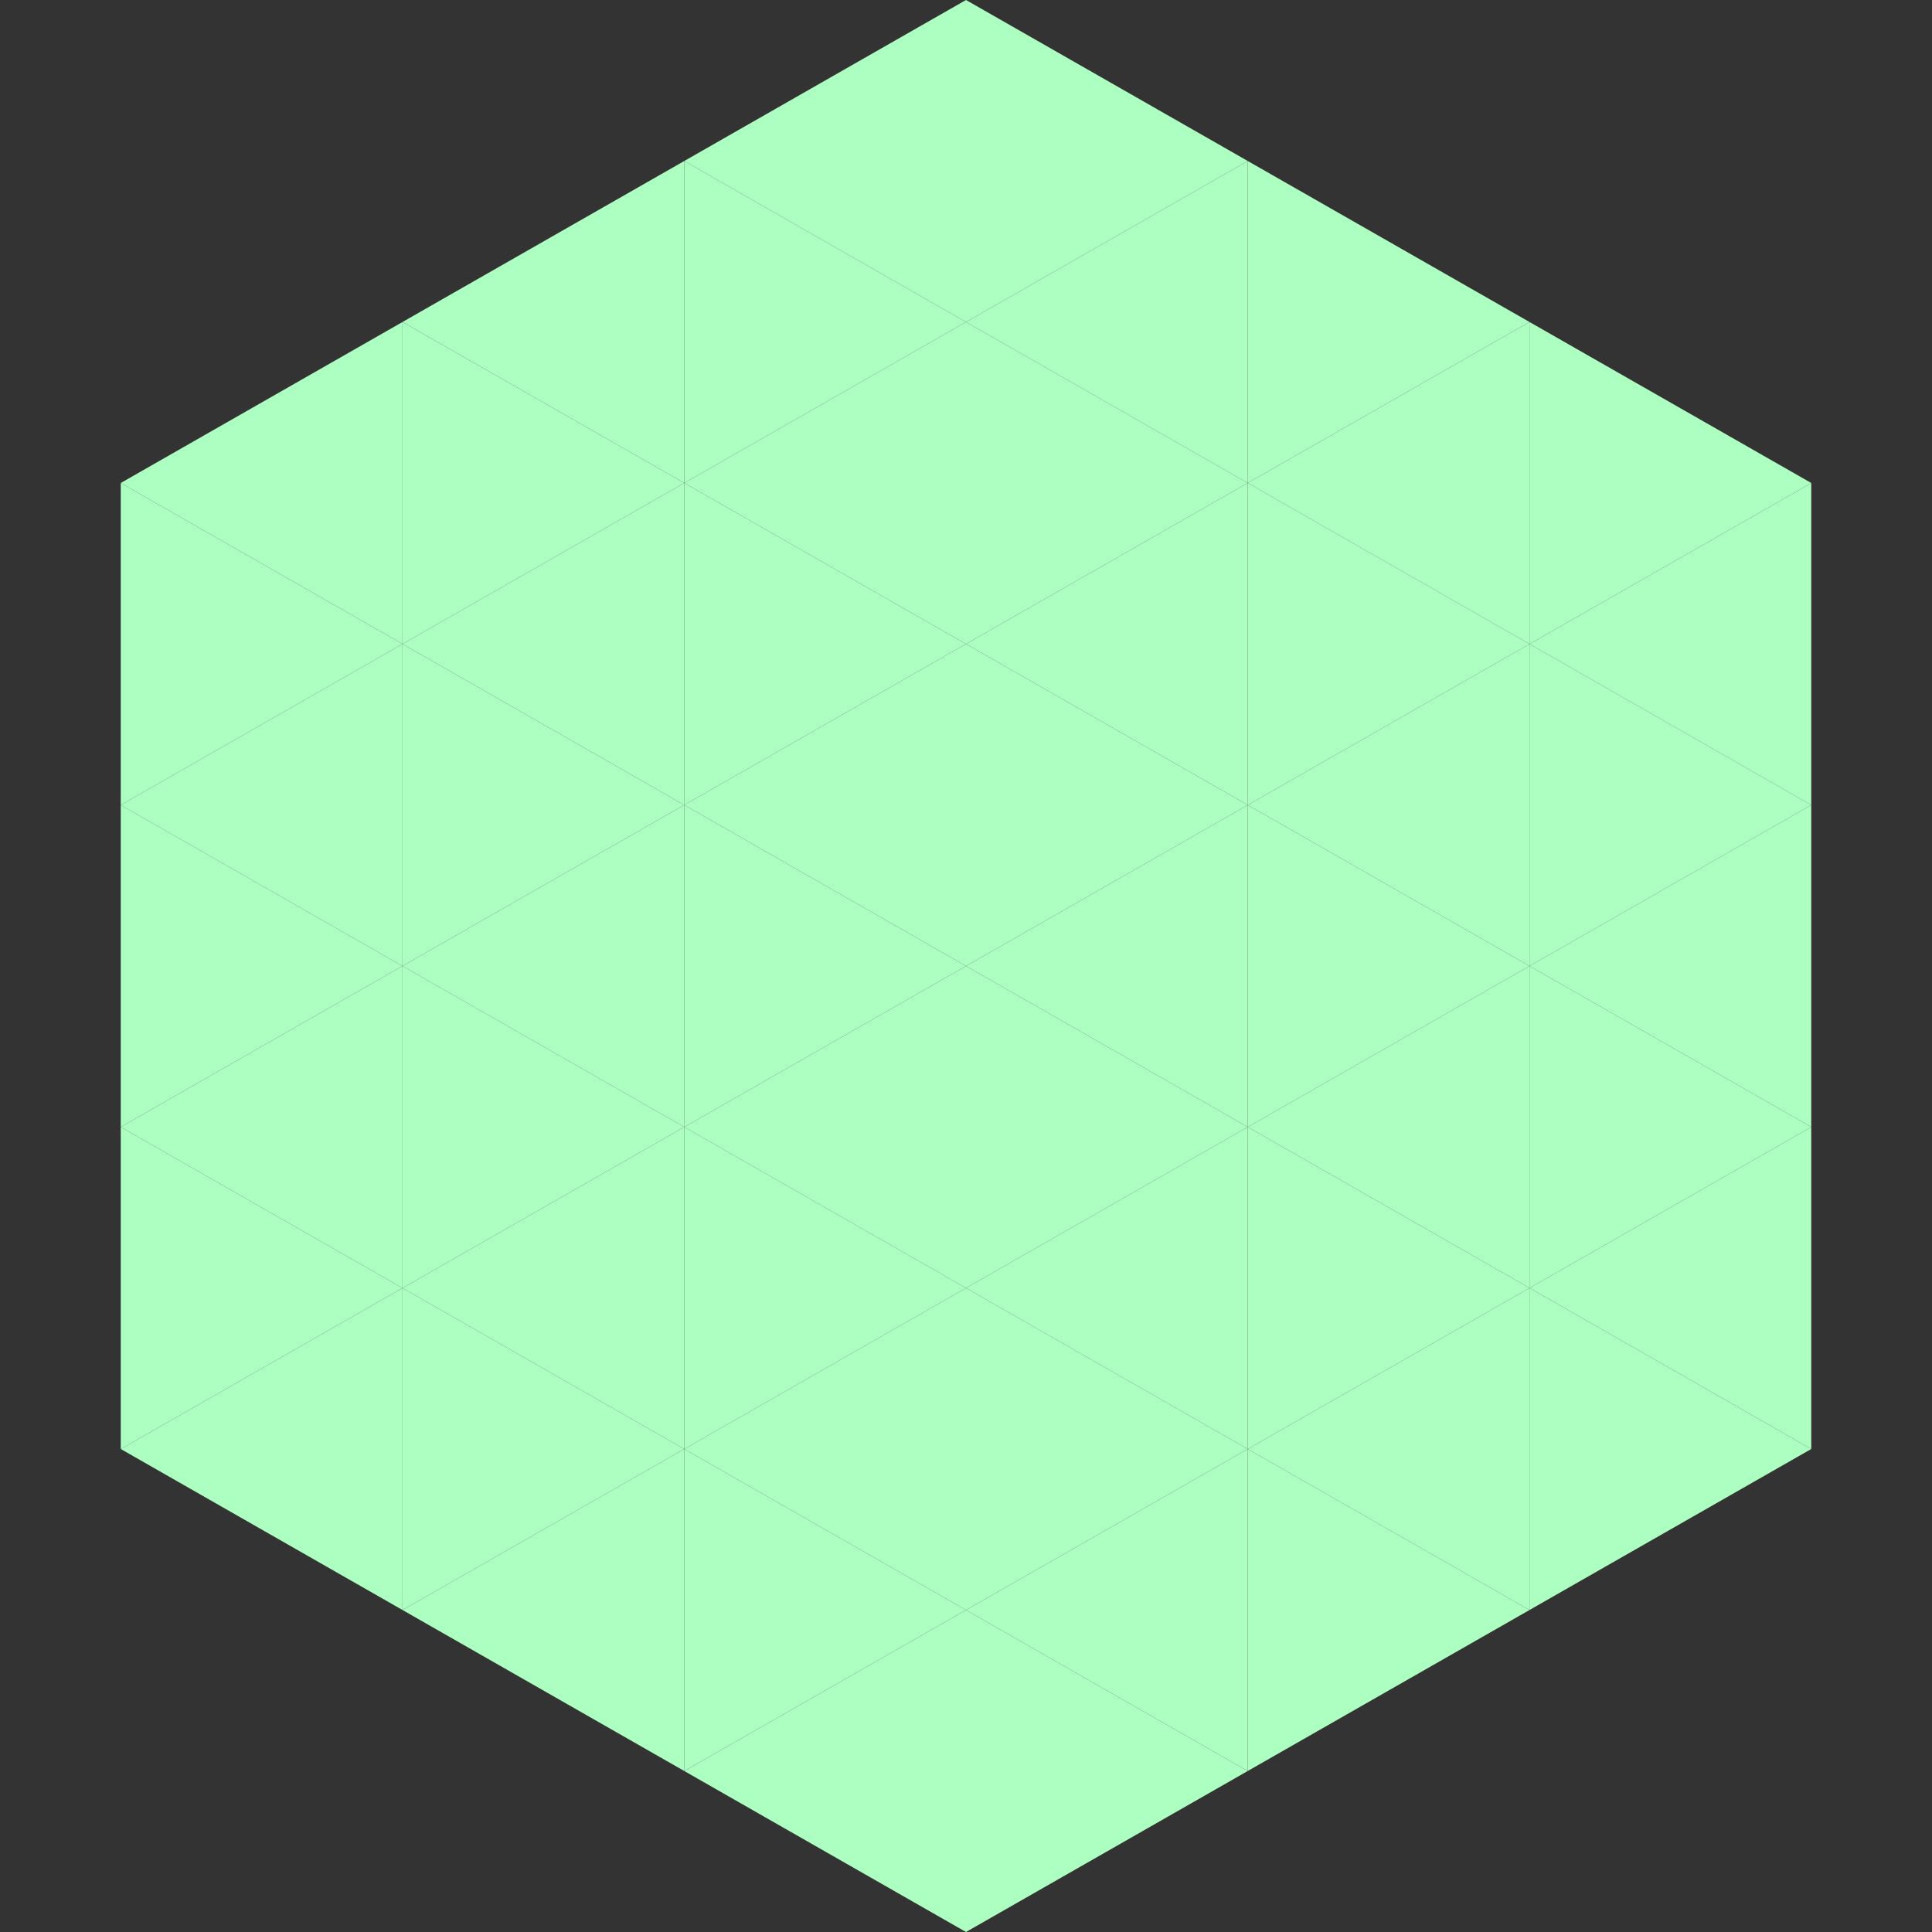
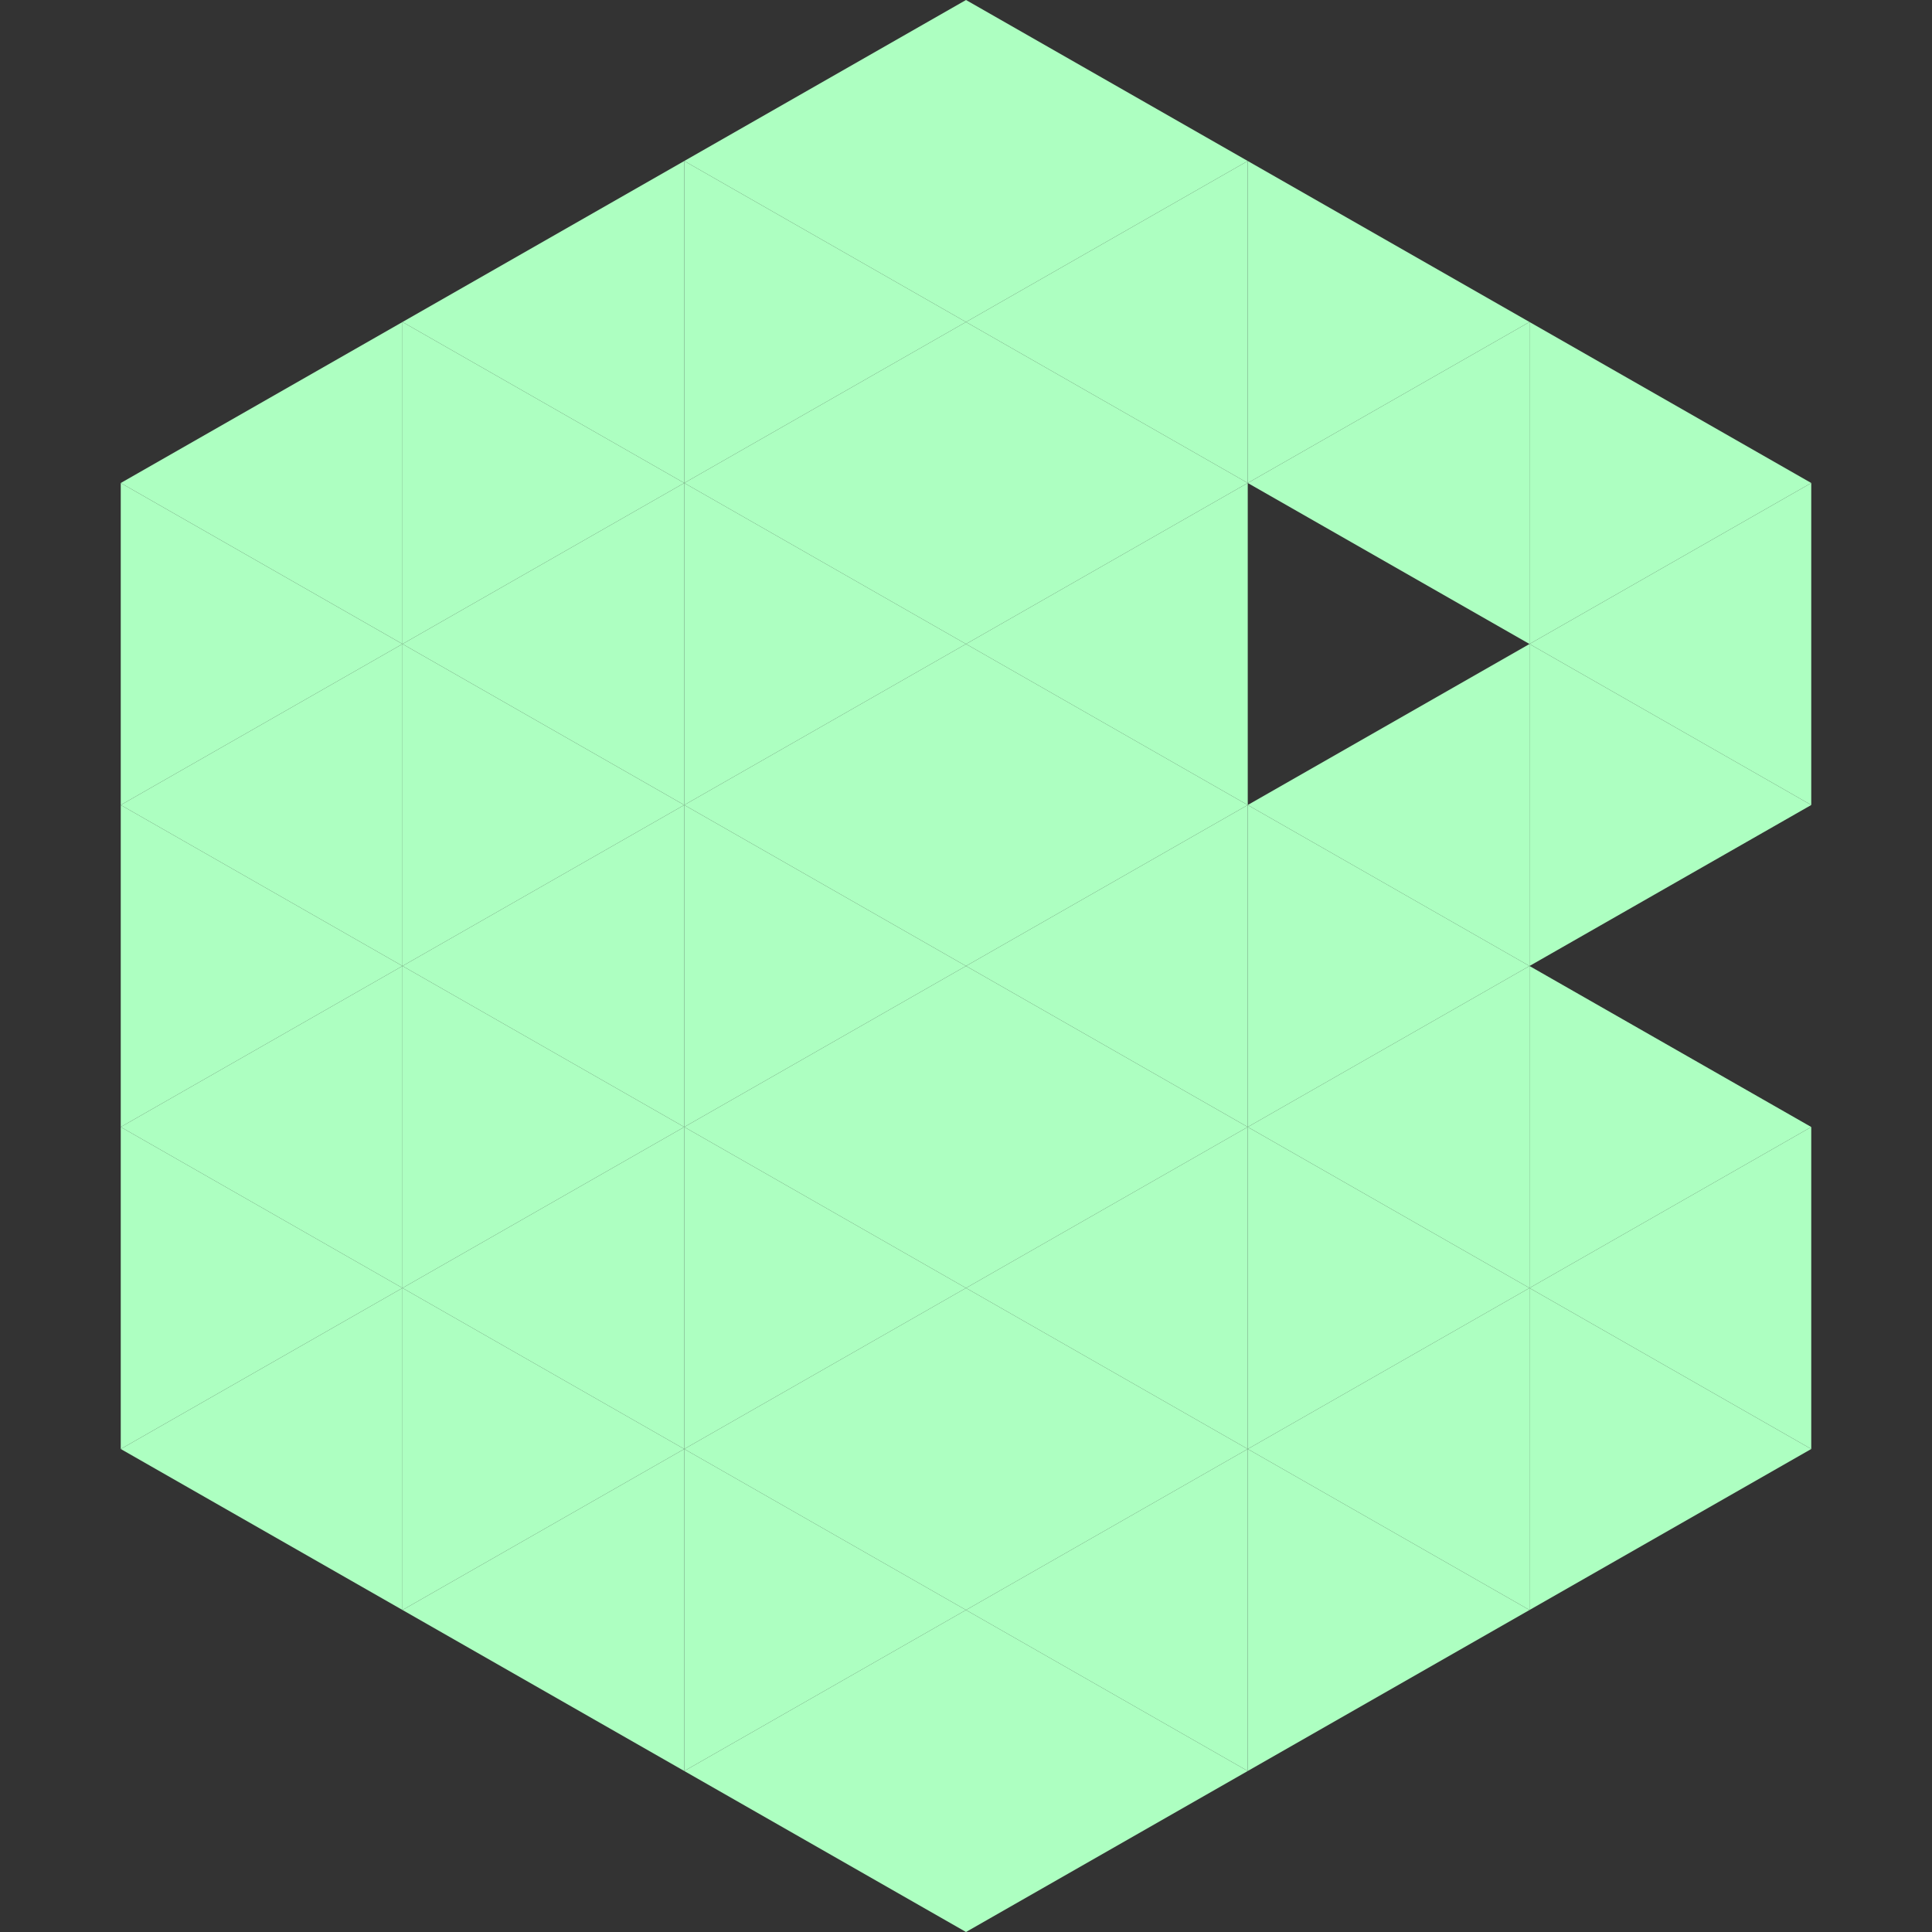
<svg xmlns="http://www.w3.org/2000/svg" width="240" height="240">
  <rect width="100%" height="100%" fill="#333333" stroke="none" />
  <polygon points="50,40 15,60 50,80" style="fill:rgb(173,255,193)" />
  <polygon points="190,40 225,60 190,80" style="fill:rgb(173,255,193)" />
  <polygon points="15,60 50,80 15,100" style="fill:rgb(173,255,193)" />
  <polygon points="225,60 190,80 225,100" style="fill:rgb(173,255,193)" />
  <polygon points="50,80 15,100 50,120" style="fill:rgb(173,255,193)" />
  <polygon points="190,80 225,100 190,120" style="fill:rgb(173,255,193)" />
  <polygon points="15,100 50,120 15,140" style="fill:rgb(173,255,193)" />
-   <polygon points="225,100 190,120 225,140" style="fill:rgb(173,255,193)" />
  <polygon points="50,120 15,140 50,160" style="fill:rgb(173,255,193)" />
  <polygon points="190,120 225,140 190,160" style="fill:rgb(173,255,193)" />
  <polygon points="15,140 50,160 15,180" style="fill:rgb(173,255,193)" />
  <polygon points="225,140 190,160 225,180" style="fill:rgb(173,255,193)" />
  <polygon points="50,160 15,180 50,200" style="fill:rgb(173,255,193)" />
  <polygon points="190,160 225,180 190,200" style="fill:rgb(173,255,193)" />
  <polygon points="15,180 50,200 15,220" style="fill:rgb(255,255,255); fill-opacity:0" />
  <polygon points="225,180 190,200 225,220" style="fill:rgb(255,255,255); fill-opacity:0" />
  <polygon points="50,0 85,20 50,40" style="fill:rgb(255,255,255); fill-opacity:0" />
  <polygon points="190,0 155,20 190,40" style="fill:rgb(255,255,255); fill-opacity:0" />
  <polygon points="85,20 50,40 85,60" style="fill:rgb(173,255,193)" />
  <polygon points="155,20 190,40 155,60" style="fill:rgb(173,255,193)" />
  <polygon points="50,40 85,60 50,80" style="fill:rgb(173,255,193)" />
  <polygon points="190,40 155,60 190,80" style="fill:rgb(173,255,193)" />
  <polygon points="85,60 50,80 85,100" style="fill:rgb(173,255,193)" />
-   <polygon points="155,60 190,80 155,100" style="fill:rgb(173,255,193)" />
  <polygon points="50,80 85,100 50,120" style="fill:rgb(173,255,193)" />
  <polygon points="190,80 155,100 190,120" style="fill:rgb(173,255,193)" />
  <polygon points="85,100 50,120 85,140" style="fill:rgb(173,255,193)" />
  <polygon points="155,100 190,120 155,140" style="fill:rgb(173,255,193)" />
  <polygon points="50,120 85,140 50,160" style="fill:rgb(173,255,193)" />
  <polygon points="190,120 155,140 190,160" style="fill:rgb(173,255,193)" />
  <polygon points="85,140 50,160 85,180" style="fill:rgb(173,255,193)" />
  <polygon points="155,140 190,160 155,180" style="fill:rgb(173,255,193)" />
  <polygon points="50,160 85,180 50,200" style="fill:rgb(173,255,193)" />
  <polygon points="190,160 155,180 190,200" style="fill:rgb(173,255,193)" />
  <polygon points="85,180 50,200 85,220" style="fill:rgb(173,255,193)" />
  <polygon points="155,180 190,200 155,220" style="fill:rgb(173,255,193)" />
  <polygon points="120,0 85,20 120,40" style="fill:rgb(173,255,193)" />
  <polygon points="120,0 155,20 120,40" style="fill:rgb(173,255,193)" />
  <polygon points="85,20 120,40 85,60" style="fill:rgb(173,255,193)" />
  <polygon points="155,20 120,40 155,60" style="fill:rgb(173,255,193)" />
  <polygon points="120,40 85,60 120,80" style="fill:rgb(173,255,193)" />
  <polygon points="120,40 155,60 120,80" style="fill:rgb(173,255,193)" />
  <polygon points="85,60 120,80 85,100" style="fill:rgb(173,255,193)" />
  <polygon points="155,60 120,80 155,100" style="fill:rgb(173,255,193)" />
  <polygon points="120,80 85,100 120,120" style="fill:rgb(173,255,193)" />
  <polygon points="120,80 155,100 120,120" style="fill:rgb(173,255,193)" />
  <polygon points="85,100 120,120 85,140" style="fill:rgb(173,255,193)" />
  <polygon points="155,100 120,120 155,140" style="fill:rgb(173,255,193)" />
  <polygon points="120,120 85,140 120,160" style="fill:rgb(173,255,193)" />
  <polygon points="120,120 155,140 120,160" style="fill:rgb(173,255,193)" />
  <polygon points="85,140 120,160 85,180" style="fill:rgb(173,255,193)" />
  <polygon points="155,140 120,160 155,180" style="fill:rgb(173,255,193)" />
  <polygon points="120,160 85,180 120,200" style="fill:rgb(173,255,193)" />
  <polygon points="120,160 155,180 120,200" style="fill:rgb(173,255,193)" />
  <polygon points="85,180 120,200 85,220" style="fill:rgb(173,255,193)" />
  <polygon points="155,180 120,200 155,220" style="fill:rgb(173,255,193)" />
  <polygon points="120,200 85,220 120,240" style="fill:rgb(173,255,193)" />
  <polygon points="120,200 155,220 120,240" style="fill:rgb(173,255,193)" />
  <polygon points="85,220 120,240 85,260" style="fill:rgb(255,255,255); fill-opacity:0" />
  <polygon points="155,220 120,240 155,260" style="fill:rgb(255,255,255); fill-opacity:0" />
</svg>